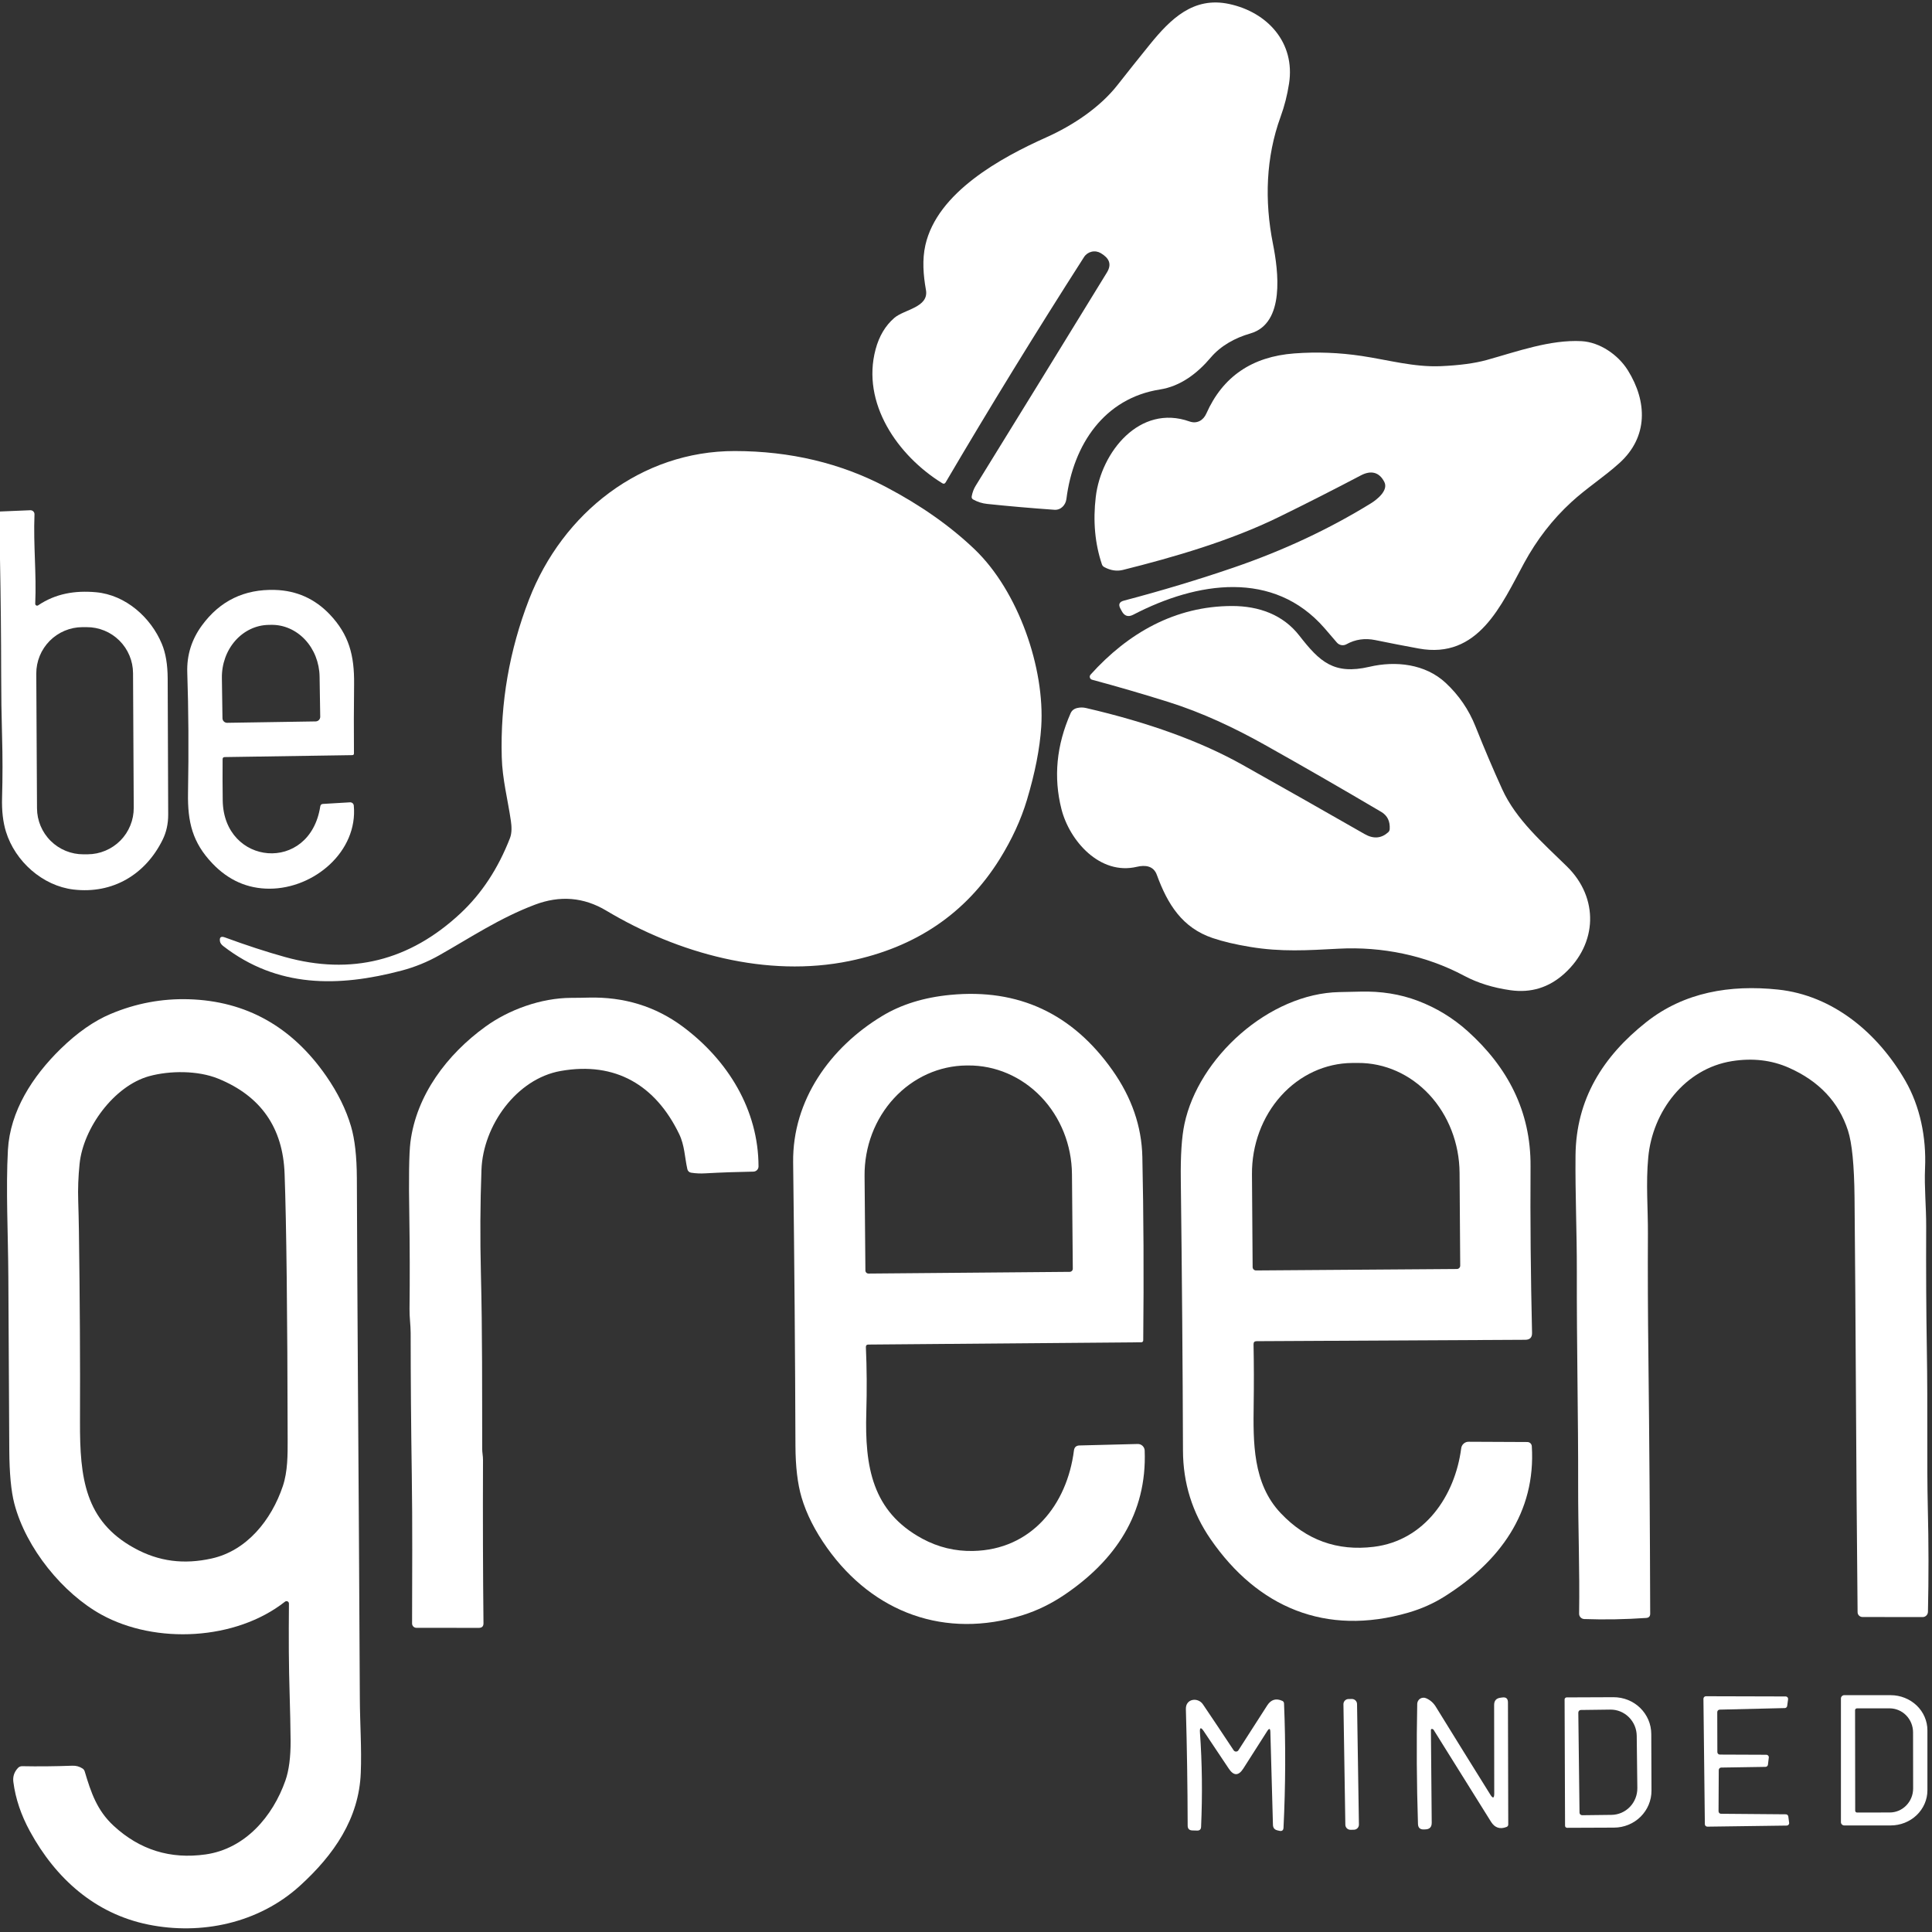
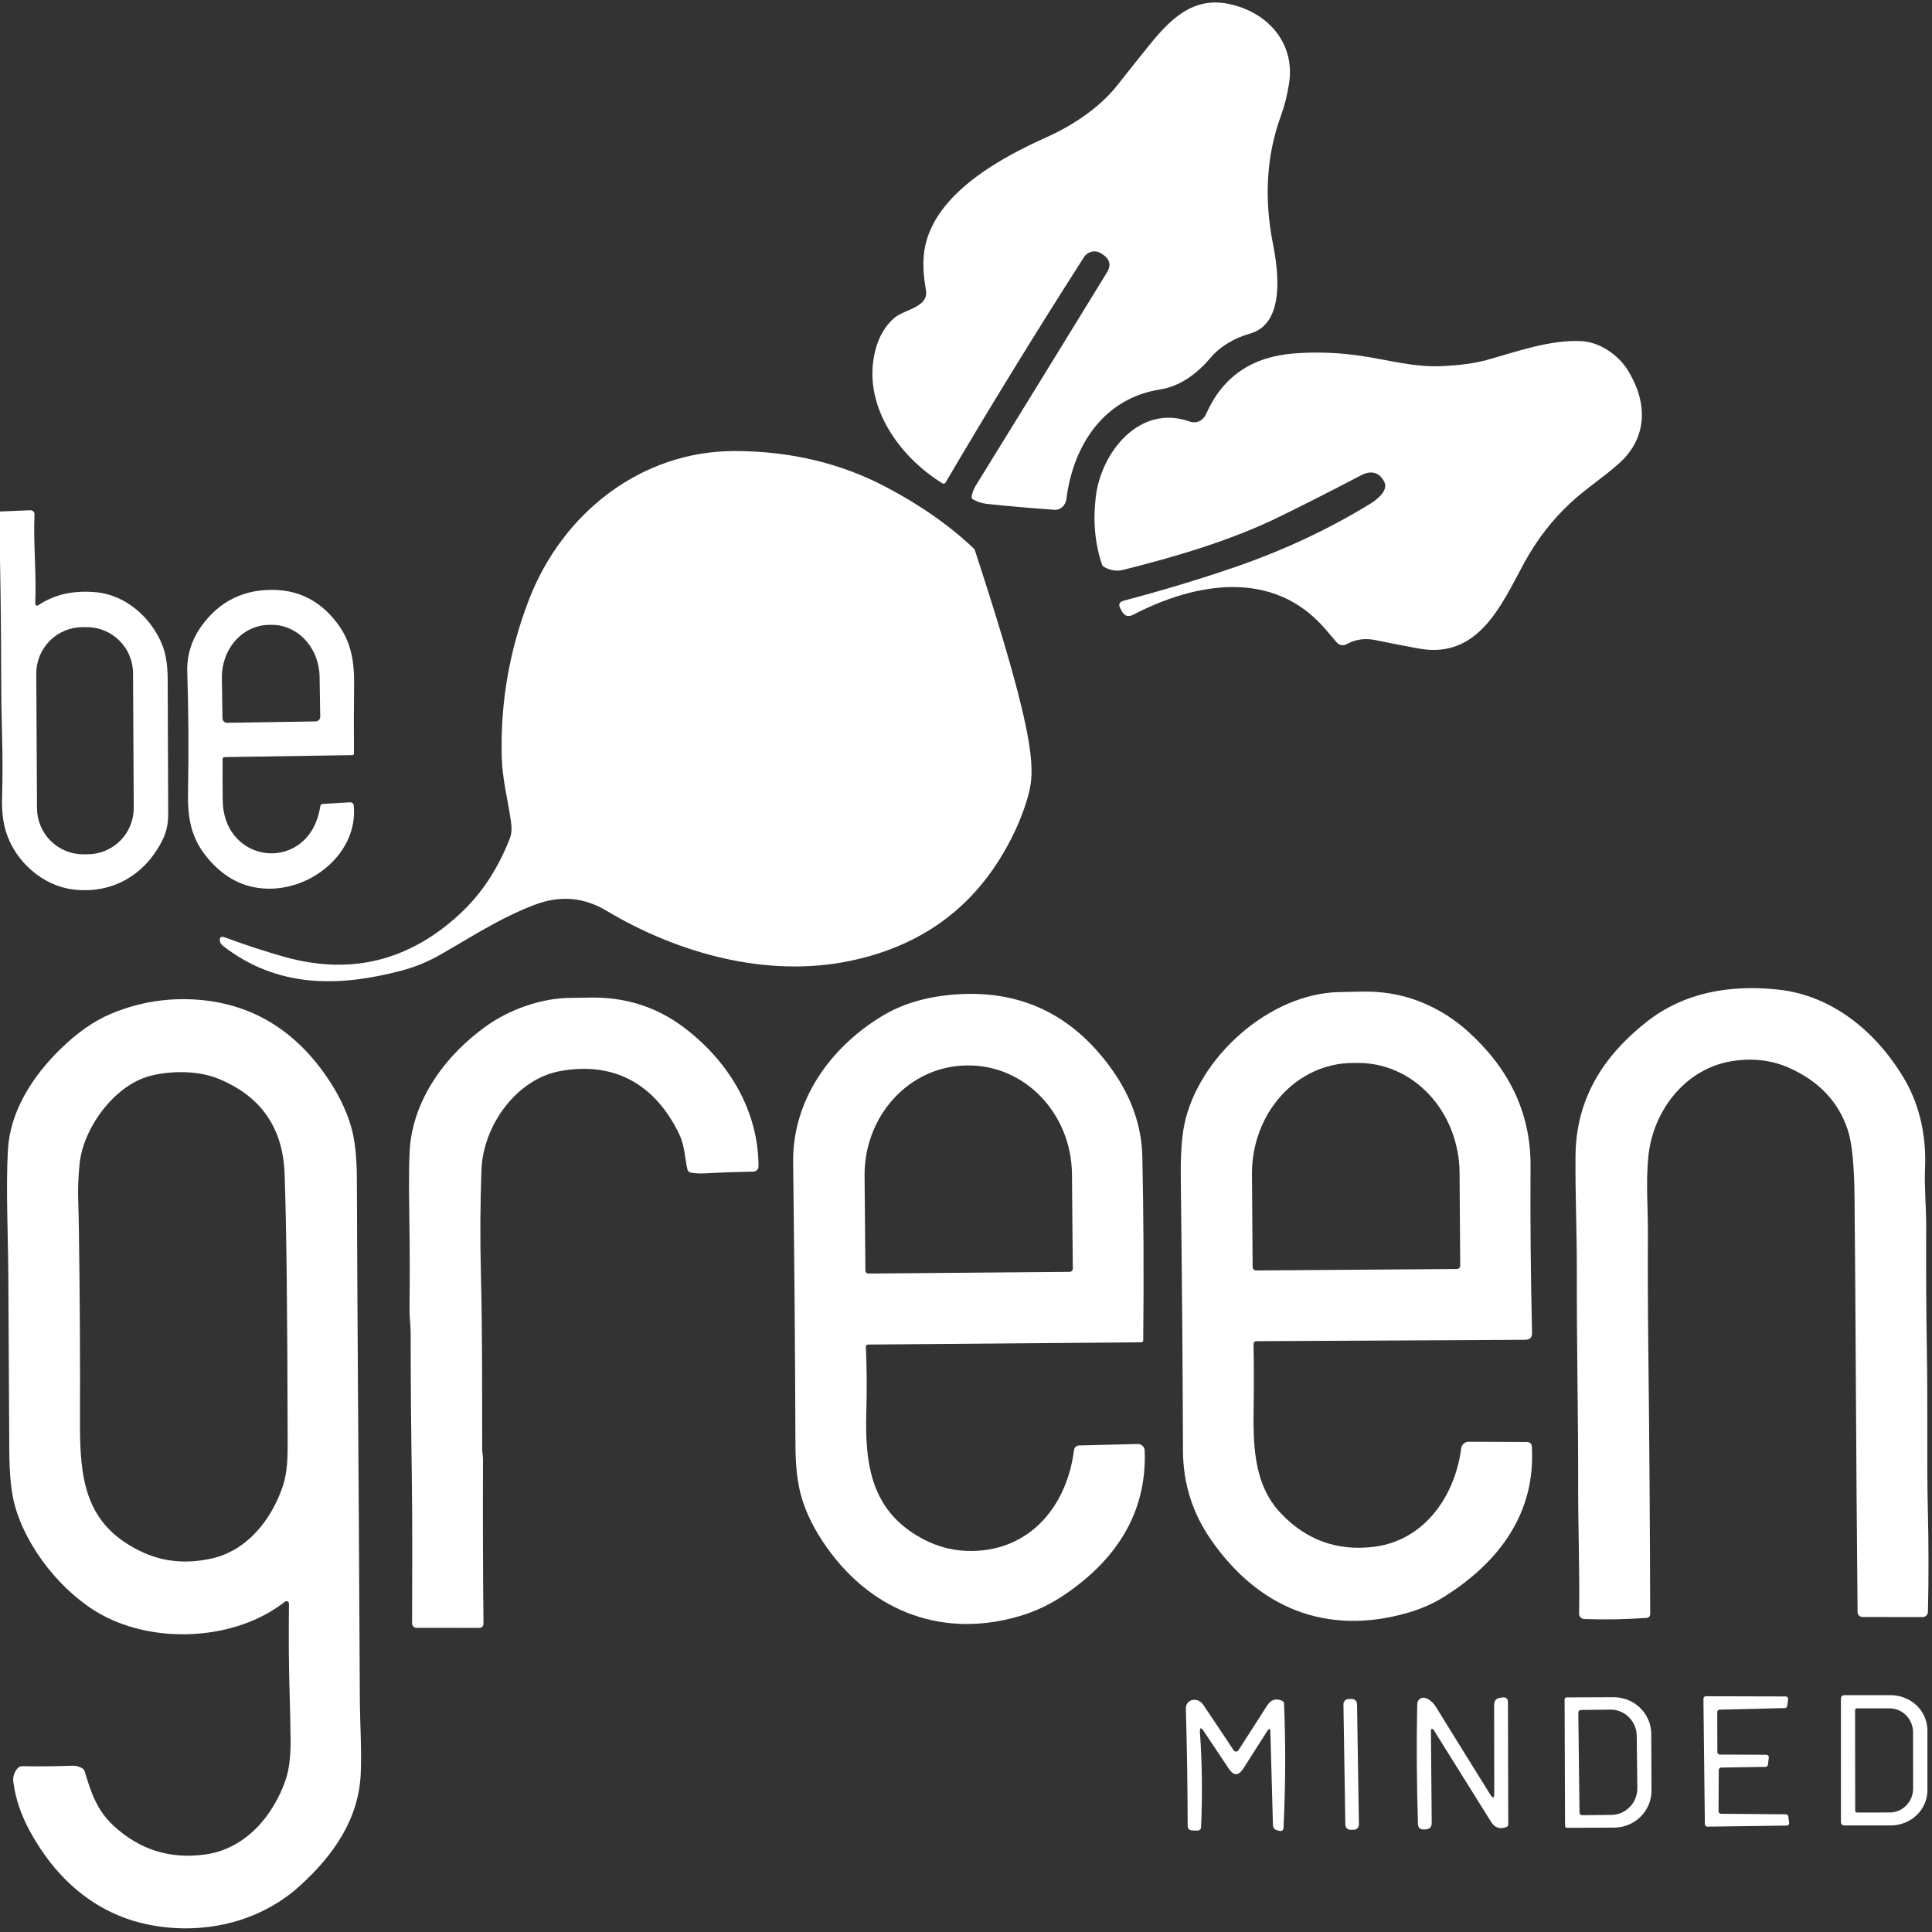
<svg xmlns="http://www.w3.org/2000/svg" width="72" height="72" viewBox="0 0 72 72" fill="none">
  <rect x="0" y="0" width="72" height="72" fill="#333333" stroke="none" />
  <path d="M43.228 14.515C41.161 14.839 40 16.557 39.742 18.595C39.714 18.82 39.536 19.015 39.295 18.998C38.414 18.936 37.58 18.863 36.792 18.78C36.609 18.762 36.435 18.707 36.27 18.616C36.222 18.59 36.203 18.549 36.213 18.495C36.24 18.349 36.289 18.219 36.359 18.105C37.993 15.461 39.623 12.811 41.25 10.157C41.447 9.837 41.327 9.614 41.022 9.433C40.919 9.372 40.797 9.353 40.68 9.381C40.564 9.408 40.462 9.48 40.398 9.581C38.59 12.404 36.872 15.202 35.242 17.976C35.211 18.03 35.167 18.041 35.113 18.007C33.45 16.979 32.094 15.021 32.631 13.018C32.763 12.525 32.996 12.135 33.328 11.848C33.698 11.528 34.624 11.458 34.507 10.804C34.408 10.249 34.364 9.679 34.486 9.136C34.93 7.166 37.31 5.872 38.992 5.119C39.998 4.669 40.998 3.995 41.644 3.171C42.04 2.666 42.443 2.162 42.85 1.659C43.622 0.709 44.473 -0.138 45.809 0.149C47.235 0.454 48.276 1.592 48.039 3.115C47.973 3.545 47.867 3.96 47.721 4.359C47.179 5.851 47.118 7.473 47.439 9.087C47.637 10.083 47.903 12.053 46.595 12.428C46.03 12.59 45.495 12.883 45.118 13.328C44.617 13.92 43.989 14.396 43.228 14.515Z" fill="white" />
  <path d="M51.589 17.959C51.395 17.58 51.08 17.525 50.716 17.716C49.703 18.249 48.686 18.765 47.667 19.264C45.846 20.157 43.734 20.768 41.85 21.239C41.622 21.296 41.389 21.261 41.151 21.133C41.109 21.11 41.08 21.076 41.065 21.031C40.805 20.258 40.729 19.42 40.836 18.518C41.034 16.848 42.471 15.048 44.33 15.707C44.61 15.805 44.845 15.664 44.956 15.413C45.566 14.035 46.66 13.288 48.236 13.171C49.074 13.108 49.913 13.14 50.754 13.267C51.724 13.412 52.697 13.689 53.693 13.646C54.386 13.616 54.953 13.54 55.395 13.419C56.539 13.101 57.769 12.652 58.94 12.714C59.614 12.751 60.301 13.215 60.667 13.803C61.391 14.967 61.425 16.283 60.355 17.253C59.772 17.781 59.12 18.194 58.552 18.719C57.856 19.359 57.273 20.113 56.801 20.98C55.954 22.538 55.098 24.579 52.869 24.168C52.333 24.07 51.794 23.965 51.253 23.854C50.866 23.775 50.508 23.826 50.179 24.009C50.121 24.042 50.053 24.053 49.987 24.041C49.922 24.029 49.862 23.994 49.819 23.943C49.671 23.769 49.518 23.591 49.361 23.41C47.462 21.229 44.614 21.672 42.234 22.908C42.048 23.005 41.906 22.961 41.806 22.777L41.753 22.679C41.671 22.527 41.714 22.429 41.881 22.385C43.313 22.007 44.679 21.595 45.978 21.15C47.822 20.518 49.525 19.722 51.085 18.761C51.314 18.62 51.752 18.277 51.589 17.959Z" fill="white" />
-   <path d="M31.657 35.814C28.583 36.446 25.283 35.543 22.593 33.936C21.755 33.435 20.868 33.362 19.933 33.716C18.616 34.214 17.541 34.938 16.372 35.599C15.93 35.849 15.464 36.039 14.975 36.169C12.611 36.794 10.337 36.818 8.323 35.26C8.25 35.203 8.209 35.145 8.198 35.084C8.172 34.93 8.233 34.88 8.38 34.934C9.183 35.229 9.93 35.473 10.621 35.665C13.085 36.351 15.266 35.807 17.165 34.034C17.951 33.299 18.565 32.366 19.005 31.234C19.081 31.037 19.069 30.797 19.039 30.593C18.925 29.801 18.72 29.036 18.699 28.218C18.643 26.193 18.983 24.232 19.717 22.337C20.967 19.112 23.893 16.805 27.387 16.809C29.453 16.812 31.334 17.26 33.03 18.155C34.322 18.836 35.418 19.608 36.319 20.469C37.953 22.032 38.943 24.906 38.804 27.086C38.752 27.891 38.574 28.8 38.27 29.814C38.049 30.55 37.71 31.286 37.252 32.022C35.99 34.042 34.126 35.306 31.657 35.814Z" fill="white" />
+   <path d="M31.657 35.814C28.583 36.446 25.283 35.543 22.593 33.936C21.755 33.435 20.868 33.362 19.933 33.716C18.616 34.214 17.541 34.938 16.372 35.599C15.93 35.849 15.464 36.039 14.975 36.169C12.611 36.794 10.337 36.818 8.323 35.26C8.25 35.203 8.209 35.145 8.198 35.084C8.172 34.93 8.233 34.88 8.38 34.934C9.183 35.229 9.93 35.473 10.621 35.665C13.085 36.351 15.266 35.807 17.165 34.034C17.951 33.299 18.565 32.366 19.005 31.234C19.081 31.037 19.069 30.797 19.039 30.593C18.925 29.801 18.72 29.036 18.699 28.218C18.643 26.193 18.983 24.232 19.717 22.337C20.967 19.112 23.893 16.805 27.387 16.809C29.453 16.812 31.334 17.26 33.03 18.155C34.322 18.836 35.418 19.608 36.319 20.469C38.752 27.891 38.574 28.8 38.27 29.814C38.049 30.55 37.71 31.286 37.252 32.022C35.99 34.042 34.126 35.306 31.657 35.814Z" fill="white" />
  <path d="M0 20.838V19.062L1.131 19.015C1.151 19.014 1.172 19.018 1.191 19.026C1.21 19.033 1.228 19.045 1.242 19.059C1.257 19.074 1.268 19.091 1.276 19.111C1.283 19.13 1.286 19.151 1.285 19.171C1.24 20.336 1.363 21.364 1.313 22.498C1.313 22.512 1.316 22.524 1.322 22.536C1.328 22.547 1.337 22.556 1.349 22.563C1.36 22.569 1.373 22.572 1.386 22.571C1.399 22.571 1.411 22.566 1.422 22.559C2.074 22.119 2.798 22.001 3.579 22.071C4.683 22.171 5.621 23.009 6.031 23.995C6.175 24.337 6.247 24.769 6.249 25.29C6.254 26.873 6.26 28.562 6.268 30.357C6.269 30.7 6.2 31.012 6.062 31.292C5.431 32.578 4.213 33.325 2.737 33.15C1.589 33.013 0.564 32.103 0.222 30.994C0.112 30.637 0.063 30.216 0.077 29.732C0.099 28.96 0.099 28.193 0.077 27.433C0.055 26.646 0.044 25.888 0.044 25.158C0.042 23.718 0.027 22.278 0 20.838ZM4.958 25.087C4.956 24.629 4.772 24.192 4.447 23.87C4.122 23.548 3.682 23.369 3.225 23.372L3.067 23.372C2.841 23.373 2.617 23.419 2.408 23.507C2.2 23.595 2.01 23.723 1.851 23.884C1.692 24.045 1.566 24.235 1.48 24.445C1.395 24.654 1.351 24.879 1.352 25.105L1.379 30.123C1.381 30.58 1.565 31.018 1.89 31.339C2.215 31.661 2.654 31.84 3.112 31.838L3.269 31.837C3.496 31.836 3.72 31.79 3.928 31.702C4.137 31.614 4.326 31.487 4.486 31.326C4.645 31.165 4.771 30.974 4.856 30.764C4.942 30.555 4.985 30.33 4.984 30.104L4.958 25.087Z" fill="white" />
  <path d="M8.296 28.294C8.292 28.845 8.293 29.357 8.3 29.831C8.336 32.264 11.547 32.566 11.936 30.049C11.946 29.993 11.979 29.963 12.035 29.96L13.043 29.9C13.078 29.898 13.113 29.91 13.139 29.932C13.166 29.955 13.182 29.987 13.185 30.022C13.342 31.731 11.707 33.116 10.046 33.119C9.223 33.12 8.512 32.805 7.913 32.175C7.172 31.397 6.989 30.634 7.007 29.558C7.035 27.96 7.026 26.46 6.979 25.058C6.958 24.417 7.14 23.833 7.526 23.307C8.198 22.39 9.106 21.95 10.252 21.985C11.051 22.01 11.729 22.312 12.284 22.892C13.009 23.653 13.207 24.428 13.196 25.49C13.186 26.363 13.184 27.226 13.191 28.076C13.191 28.12 13.169 28.142 13.125 28.142L8.374 28.214C8.322 28.215 8.296 28.241 8.296 28.294ZM8.466 26.937L11.765 26.885C11.81 26.884 11.853 26.865 11.885 26.833C11.916 26.801 11.934 26.757 11.934 26.712L11.91 25.211C11.901 24.694 11.707 24.2 11.369 23.839C11.031 23.478 10.578 23.279 10.108 23.286L10.01 23.288C9.54 23.295 9.093 23.508 8.766 23.879C8.44 24.25 8.261 24.75 8.269 25.268L8.291 26.768C8.292 26.791 8.296 26.813 8.305 26.834C8.314 26.854 8.327 26.873 8.344 26.889C8.36 26.904 8.379 26.916 8.4 26.925C8.421 26.933 8.443 26.937 8.466 26.937Z" fill="white" />
-   <path d="M47.133 27.757C46.001 27.122 44.791 26.553 43.55 26.163C42.63 25.874 41.679 25.596 40.697 25.331C40.678 25.326 40.66 25.316 40.647 25.302C40.633 25.289 40.622 25.272 40.617 25.253C40.611 25.234 40.61 25.214 40.614 25.195C40.618 25.176 40.627 25.159 40.64 25.144C42.034 23.594 43.794 22.586 45.916 22.584C46.911 22.584 47.815 22.905 48.425 23.691C49.178 24.659 49.708 25.159 51.037 24.849C52.013 24.621 53.114 24.74 53.876 25.449C54.368 25.907 54.739 26.448 54.988 27.075C55.313 27.891 55.644 28.669 55.981 29.409C56.501 30.552 57.507 31.419 58.395 32.29C59.591 33.462 59.535 35.168 58.297 36.286C57.723 36.804 57.055 37.01 56.292 36.903C55.642 36.811 55.067 36.632 54.568 36.366C53.14 35.603 51.501 35.269 49.888 35.355C48.729 35.416 47.746 35.481 46.587 35.288C46.04 35.198 45.575 35.088 45.194 34.959C44.062 34.577 43.516 33.708 43.112 32.604C42.989 32.264 42.678 32.23 42.368 32.303C40.995 32.629 39.858 31.341 39.556 30.149C39.257 28.966 39.371 27.777 39.898 26.581C39.944 26.477 40.028 26.411 40.151 26.384C40.259 26.36 40.367 26.36 40.474 26.386C42.809 26.927 44.751 27.632 46.3 28.501C47.783 29.333 49.302 30.194 50.857 31.084C51.182 31.27 51.474 31.248 51.731 31.019C51.767 30.988 51.788 30.944 51.79 30.897C51.808 30.605 51.703 30.392 51.475 30.257C49.969 29.368 48.521 28.535 47.133 27.757Z" fill="white" />
  <path d="M66.664 39.791C66.02 39.506 65.315 39.424 64.548 39.545C62.789 39.824 61.586 41.418 61.426 43.127C61.333 44.104 61.418 45.041 61.413 45.976C61.405 47.396 61.411 48.952 61.432 50.642C61.467 53.697 61.489 56.863 61.498 60.138C61.498 60.236 61.449 60.288 61.352 60.296C60.571 60.35 59.8 60.364 59.04 60.337C58.988 60.335 58.938 60.312 58.903 60.275C58.867 60.237 58.847 60.186 58.849 60.134C58.874 58.506 58.81 56.942 58.813 55.378C58.819 52.827 58.757 50.139 58.764 47.38C58.767 45.93 58.701 44.488 58.715 43.066C58.734 40.97 59.729 39.375 61.353 38.09C62.768 36.972 64.481 36.692 66.259 36.878C68.314 37.093 69.983 38.502 71.003 40.27C71.555 41.226 71.792 42.386 71.741 43.531C71.709 44.253 71.786 44.972 71.783 45.706C71.776 47.346 71.784 48.88 71.808 50.309C71.846 52.493 71.803 54.487 71.844 56.2C71.876 57.503 71.878 58.792 71.849 60.068C71.848 60.12 71.827 60.17 71.79 60.206C71.753 60.243 71.703 60.264 71.651 60.264L69.408 60.261C69.36 60.261 69.314 60.242 69.28 60.208C69.246 60.174 69.227 60.129 69.227 60.081C69.198 57.192 69.177 54.298 69.162 51.398C69.15 49.071 69.133 46.811 69.113 44.619C69.101 43.427 69.02 42.598 68.868 42.13C68.523 41.068 67.788 40.288 66.664 39.791Z" fill="white" />
  <path d="M46.716 50.099C46.73 50.842 46.732 51.586 46.721 52.332C46.703 53.745 46.679 55.281 47.727 56.389C48.677 57.394 49.834 57.813 51.198 57.645C53.089 57.413 54.224 55.752 54.455 53.973C54.463 53.906 54.496 53.844 54.547 53.799C54.598 53.754 54.664 53.729 54.731 53.73L56.92 53.74C56.962 53.74 57.003 53.756 57.034 53.785C57.065 53.814 57.083 53.854 57.086 53.896C57.242 56.367 55.883 58.213 53.817 59.507C53.411 59.761 52.968 59.957 52.491 60.096C49.403 60.995 46.862 59.891 45.12 57.367C44.434 56.374 44.09 55.272 44.086 54.06C44.076 50.96 44.049 47.595 44.005 43.965C43.993 43.069 44.038 42.378 44.14 41.894C44.661 39.413 47.291 37.024 49.914 36.972C50.177 36.967 50.437 36.961 50.694 36.955C51.466 36.934 52.181 37.048 52.84 37.298C53.525 37.557 54.143 37.933 54.694 38.427C56.176 39.76 57.052 41.403 57.039 43.463C57.026 45.474 57.045 47.543 57.095 49.672C57.099 49.843 57.015 49.929 56.844 49.93L46.828 49.982C46.752 49.982 46.714 50.021 46.716 50.099ZM46.807 47.346L54.294 47.292C54.327 47.292 54.359 47.278 54.382 47.255C54.405 47.231 54.418 47.2 54.418 47.167L54.394 43.708C54.386 42.615 53.982 41.569 53.271 40.801C52.56 40.033 51.6 39.606 50.601 39.613L50.393 39.614C49.395 39.621 48.44 40.061 47.74 40.839C47.039 41.617 46.649 42.668 46.657 43.761L46.682 47.22C46.682 47.254 46.695 47.285 46.719 47.309C46.742 47.332 46.774 47.346 46.807 47.346Z" fill="white" />
  <path d="M32.269 50.203C32.304 50.992 32.309 51.798 32.285 52.623C32.224 54.661 32.503 56.333 34.373 57.343C34.963 57.661 35.593 57.814 36.263 57.8C38.438 57.756 39.766 56.077 40.023 54.053C40.039 53.933 40.108 53.871 40.229 53.868L42.398 53.813C42.465 53.811 42.53 53.836 42.579 53.882C42.627 53.927 42.656 53.99 42.659 54.056C42.749 56.42 41.553 58.158 39.673 59.431C39.174 59.768 38.654 60.022 38.112 60.192C35.224 61.094 32.549 60.107 30.824 57.686C30.374 57.053 30.056 56.426 29.872 55.804C29.723 55.299 29.647 54.656 29.644 53.876C29.633 50.521 29.604 47.001 29.558 43.317C29.53 41.001 30.943 39.029 32.88 37.861C33.589 37.432 34.436 37.17 35.419 37.076C37.952 36.833 39.967 37.771 41.462 39.891C42.176 40.904 42.546 41.977 42.572 43.11C42.618 45.24 42.63 47.521 42.605 49.954C42.605 49.973 42.597 49.99 42.584 50.003C42.571 50.016 42.553 50.023 42.535 50.023L32.359 50.108C32.297 50.108 32.267 50.14 32.269 50.203ZM32.368 47.462L39.866 47.398C39.881 47.398 39.896 47.394 39.91 47.388C39.924 47.382 39.936 47.374 39.947 47.363C39.958 47.352 39.966 47.339 39.971 47.325C39.977 47.311 39.98 47.296 39.98 47.281L39.949 43.754C39.939 42.672 39.526 41.638 38.8 40.879C38.073 40.12 37.094 39.698 36.076 39.707H36.023C35.519 39.711 35.02 39.821 34.556 40.03C34.093 40.239 33.672 40.544 33.319 40.926C32.966 41.308 32.687 41.76 32.498 42.257C32.31 42.754 32.215 43.286 32.22 43.822L32.251 47.348C32.251 47.364 32.254 47.379 32.26 47.392C32.266 47.406 32.275 47.419 32.286 47.43C32.297 47.44 32.309 47.449 32.324 47.454C32.337 47.46 32.353 47.462 32.368 47.462Z" fill="white" />
  <path d="M20.896 39.912C19.245 40.203 18.004 41.951 17.943 43.59C17.896 44.846 17.889 46.137 17.922 47.462C17.977 49.646 17.966 51.877 17.97 53.999C17.97 54.135 18.001 54.264 18 54.404C17.992 56.624 17.998 58.653 18.018 60.491C18.02 60.608 17.962 60.666 17.846 60.666L15.519 60.664C15.498 60.664 15.476 60.66 15.457 60.652C15.437 60.644 15.419 60.632 15.404 60.617C15.389 60.602 15.377 60.584 15.369 60.564C15.361 60.545 15.357 60.524 15.357 60.502C15.36 58.688 15.374 56.831 15.346 54.949C15.319 53.143 15.305 51.385 15.304 49.676C15.304 49.383 15.257 49.081 15.262 48.787C15.275 47.598 15.272 46.463 15.255 45.381C15.229 43.922 15.243 42.984 15.295 42.566C15.518 40.807 16.661 39.296 18.087 38.263C18.959 37.63 20.16 37.19 21.293 37.187C21.504 37.187 21.717 37.184 21.933 37.178C23.26 37.145 24.432 37.506 25.447 38.261C27.128 39.513 28.264 41.359 28.268 43.469C28.268 43.52 28.248 43.569 28.212 43.605C28.176 43.641 28.128 43.662 28.077 43.663C27.478 43.673 26.879 43.694 26.281 43.727C26.105 43.738 25.93 43.73 25.756 43.703C25.723 43.698 25.691 43.683 25.666 43.66C25.641 43.636 25.623 43.606 25.616 43.573C25.515 43.124 25.517 42.69 25.309 42.259C24.433 40.451 22.945 39.549 20.896 39.912Z" fill="white" />
  <path d="M10.621 59.69C8.789 61.133 5.805 61.285 3.784 60.175C2.353 59.389 0.97 57.708 0.533 56.031C0.413 55.569 0.351 54.904 0.346 54.038C0.334 51.773 0.322 49.624 0.311 47.59C0.302 45.992 0.215 44.314 0.295 42.854C0.376 41.413 1.205 40.118 2.263 39.085C2.884 38.48 3.503 38.048 4.118 37.789C5.058 37.392 6.031 37.209 7.036 37.239C9.171 37.304 10.878 38.258 12.157 40.101C12.589 40.725 12.898 41.351 13.082 41.978C13.223 42.455 13.295 43.097 13.299 43.903C13.309 46.468 13.322 48.896 13.337 51.186C13.362 55.204 13.393 59.237 13.41 63.293C13.414 64.222 13.482 65.153 13.445 66.069C13.379 67.77 12.451 69.121 11.17 70.284C9.638 71.672 7.501 72.125 5.525 71.723C3.54 71.32 2.076 70.005 1.118 68.252C0.785 67.644 0.578 67.03 0.498 66.41C0.472 66.214 0.527 66.041 0.665 65.891C0.709 65.843 0.764 65.819 0.83 65.821C1.408 65.833 2.031 65.827 2.697 65.803C2.836 65.798 2.962 65.833 3.076 65.907C3.115 65.932 3.143 65.971 3.157 66.016C3.392 66.807 3.618 67.473 4.234 68.041C5.206 68.94 6.349 69.295 7.663 69.109C9.136 68.899 10.166 67.696 10.637 66.354C10.769 65.977 10.833 65.484 10.83 64.873C10.822 63.736 10.768 62.653 10.764 61.546C10.761 60.981 10.762 60.386 10.768 59.761C10.768 59.744 10.763 59.728 10.755 59.713C10.746 59.699 10.733 59.687 10.717 59.679C10.702 59.672 10.685 59.669 10.668 59.671C10.651 59.672 10.635 59.679 10.621 59.69ZM5.562 40.105C4.25 40.465 3.101 42.041 2.966 43.373C2.917 43.851 2.9 44.312 2.915 44.757C2.926 45.116 2.935 45.489 2.941 45.875C2.976 48.385 2.99 50.756 2.981 52.988C2.973 55.08 3.168 56.678 4.995 57.687C5.93 58.205 6.868 58.305 7.881 58.082C9.194 57.794 10.114 56.651 10.54 55.384C10.724 54.838 10.721 54.215 10.72 53.648C10.711 48.899 10.674 45.597 10.606 43.743C10.545 42.027 9.721 40.846 8.134 40.199C7.367 39.887 6.324 39.897 5.562 40.105Z" fill="white" />
  <path d="M68.606 63.298C68.606 63.265 68.618 63.234 68.642 63.211C68.665 63.187 68.696 63.174 68.729 63.174H70.459C70.639 63.174 70.817 63.208 70.983 63.274C71.149 63.34 71.3 63.436 71.427 63.557C71.555 63.679 71.656 63.823 71.724 63.982C71.793 64.14 71.829 64.31 71.829 64.482V66.721C71.829 67.068 71.684 67.4 71.427 67.646C71.171 67.891 70.822 68.029 70.459 68.029H68.729C68.696 68.029 68.665 68.016 68.642 67.992C68.618 67.969 68.606 67.938 68.606 67.905V63.298ZM69.133 63.734L69.138 67.48C69.138 67.498 69.146 67.515 69.158 67.528C69.171 67.541 69.188 67.548 69.206 67.548L70.425 67.546C70.54 67.546 70.653 67.523 70.759 67.478C70.865 67.433 70.961 67.366 71.042 67.283C71.123 67.2 71.187 67.101 71.231 66.992C71.275 66.883 71.297 66.767 71.297 66.649L71.294 64.559C71.294 64.322 71.201 64.094 71.037 63.926C70.873 63.759 70.651 63.665 70.419 63.665L69.2 63.666C69.182 63.666 69.165 63.674 69.153 63.686C69.14 63.699 69.133 63.716 69.133 63.734Z" fill="white" />
  <path d="M63.997 63.807L64.001 65.295C64.001 65.32 64.011 65.343 64.028 65.361C64.046 65.378 64.07 65.388 64.094 65.388L65.827 65.395C65.84 65.395 65.853 65.398 65.865 65.403C65.876 65.409 65.887 65.417 65.896 65.427C65.904 65.436 65.911 65.448 65.915 65.46C65.918 65.473 65.92 65.486 65.918 65.499L65.886 65.765C65.883 65.787 65.872 65.808 65.855 65.823C65.839 65.838 65.817 65.846 65.794 65.846L64.145 65.872C64.12 65.872 64.097 65.882 64.08 65.899C64.063 65.917 64.053 65.94 64.053 65.965L64.045 67.5C64.045 67.512 64.047 67.525 64.052 67.536C64.056 67.547 64.063 67.558 64.072 67.567C64.08 67.575 64.091 67.582 64.102 67.587C64.113 67.592 64.125 67.594 64.138 67.594L66.554 67.614C66.576 67.614 66.598 67.623 66.615 67.638C66.632 67.653 66.642 67.673 66.645 67.696L66.676 67.93C66.678 67.943 66.676 67.957 66.673 67.969C66.669 67.982 66.662 67.993 66.654 68.003C66.645 68.013 66.634 68.021 66.623 68.026C66.611 68.031 66.598 68.034 66.585 68.034L63.629 68.074C63.617 68.074 63.604 68.072 63.593 68.067C63.582 68.063 63.571 68.056 63.563 68.048C63.554 68.039 63.547 68.029 63.542 68.018C63.537 68.007 63.535 67.995 63.535 67.983L63.482 63.308C63.482 63.296 63.484 63.284 63.489 63.272C63.494 63.261 63.501 63.25 63.509 63.242C63.518 63.233 63.528 63.226 63.539 63.221C63.551 63.216 63.563 63.214 63.575 63.214L66.545 63.222C66.558 63.222 66.572 63.225 66.584 63.231C66.596 63.236 66.606 63.244 66.615 63.254C66.624 63.264 66.63 63.276 66.634 63.289C66.637 63.301 66.638 63.315 66.637 63.328L66.603 63.575C66.6 63.597 66.589 63.617 66.573 63.632C66.556 63.647 66.535 63.655 66.513 63.655L64.088 63.713C64.076 63.713 64.064 63.716 64.053 63.721C64.042 63.725 64.032 63.733 64.023 63.741C64.015 63.75 64.008 63.76 64.004 63.772C63.999 63.783 63.997 63.795 63.997 63.807Z" fill="white" />
  <path d="M53.377 64.434C53.342 64.428 53.325 64.442 53.326 64.478L53.356 67.929C53.357 68.09 53.277 68.173 53.115 68.176L53.056 68.178C52.92 68.181 52.849 68.113 52.844 67.975C52.795 66.472 52.786 64.98 52.816 63.498C52.817 63.459 52.827 63.422 52.846 63.388C52.864 63.354 52.891 63.326 52.924 63.305C52.956 63.284 52.993 63.272 53.031 63.269C53.07 63.265 53.108 63.272 53.144 63.287C53.296 63.352 53.416 63.456 53.504 63.598C54.204 64.733 54.882 65.826 55.537 66.876C55.636 67.036 55.686 67.022 55.686 66.833L55.682 63.541C55.681 63.38 55.76 63.289 55.92 63.269L55.989 63.26C56.126 63.241 56.196 63.302 56.197 63.442L56.208 67.992C56.208 68.038 56.186 68.07 56.143 68.086C55.898 68.181 55.706 68.116 55.565 67.891C54.828 66.706 54.116 65.565 53.428 64.468C53.416 64.449 53.4 64.438 53.377 64.434Z" fill="white" />
  <path d="M58.308 63.335C58.308 63.325 58.31 63.314 58.313 63.305C58.317 63.296 58.323 63.287 58.33 63.28C58.337 63.273 58.346 63.267 58.355 63.263C58.365 63.259 58.375 63.257 58.385 63.257L60.134 63.25C60.318 63.25 60.5 63.285 60.67 63.353C60.84 63.422 60.995 63.522 61.125 63.65C61.255 63.777 61.359 63.928 61.43 64.094C61.501 64.261 61.537 64.439 61.538 64.62L61.546 66.732C61.547 67.097 61.401 67.446 61.139 67.705C60.878 67.963 60.522 68.109 60.151 68.11L58.402 68.117C58.381 68.117 58.362 68.109 58.347 68.095C58.333 68.08 58.325 68.061 58.325 68.04L58.308 63.335ZM58.819 63.824L58.864 67.552C58.865 67.565 58.867 67.577 58.872 67.589C58.877 67.601 58.885 67.611 58.894 67.62C58.903 67.629 58.914 67.636 58.926 67.641C58.938 67.645 58.95 67.648 58.963 67.648L60.057 67.635C60.315 67.632 60.562 67.524 60.742 67.337C60.922 67.149 61.022 66.896 61.019 66.634L60.996 64.69C60.995 64.56 60.968 64.432 60.918 64.312C60.867 64.192 60.794 64.084 60.702 63.993C60.611 63.902 60.502 63.831 60.383 63.782C60.264 63.734 60.137 63.71 60.009 63.712L58.915 63.726C58.902 63.726 58.89 63.728 58.878 63.733C58.866 63.739 58.856 63.746 58.847 63.755C58.838 63.764 58.831 63.775 58.826 63.787C58.822 63.799 58.819 63.811 58.819 63.824Z" fill="white" />
  <path d="M50.378 63.316L50.255 63.318C50.149 63.319 50.065 63.406 50.066 63.512L50.137 68.003C50.139 68.109 50.226 68.193 50.331 68.191L50.455 68.189C50.561 68.188 50.645 68.101 50.643 67.995L50.573 63.504C50.571 63.398 50.484 63.314 50.378 63.316Z" fill="white" />
  <path d="M44.719 64.567C44.8 65.703 44.814 66.874 44.761 68.079C44.758 68.176 44.707 68.223 44.611 68.22L44.436 68.215C44.32 68.212 44.262 68.152 44.261 68.036C44.257 66.566 44.235 65.118 44.194 63.693C44.183 63.297 44.646 63.243 44.83 63.516C45.208 64.075 45.59 64.646 45.975 65.229C45.985 65.244 45.998 65.255 46.014 65.264C46.029 65.272 46.047 65.276 46.065 65.276C46.082 65.276 46.099 65.271 46.114 65.263C46.13 65.254 46.143 65.242 46.152 65.228C46.535 64.635 46.892 64.078 47.225 63.557C47.366 63.337 47.554 63.28 47.789 63.387C47.829 63.406 47.85 63.438 47.852 63.483C47.916 64.995 47.909 66.538 47.833 68.112C47.828 68.212 47.776 68.251 47.678 68.229L47.605 68.212C47.498 68.187 47.443 68.12 47.439 68.009L47.343 64.548C47.339 64.408 47.3 64.397 47.224 64.515L46.336 65.907C46.158 66.186 45.977 66.188 45.793 65.912L44.861 64.517C44.752 64.356 44.705 64.373 44.719 64.567Z" fill="white" />
</svg>